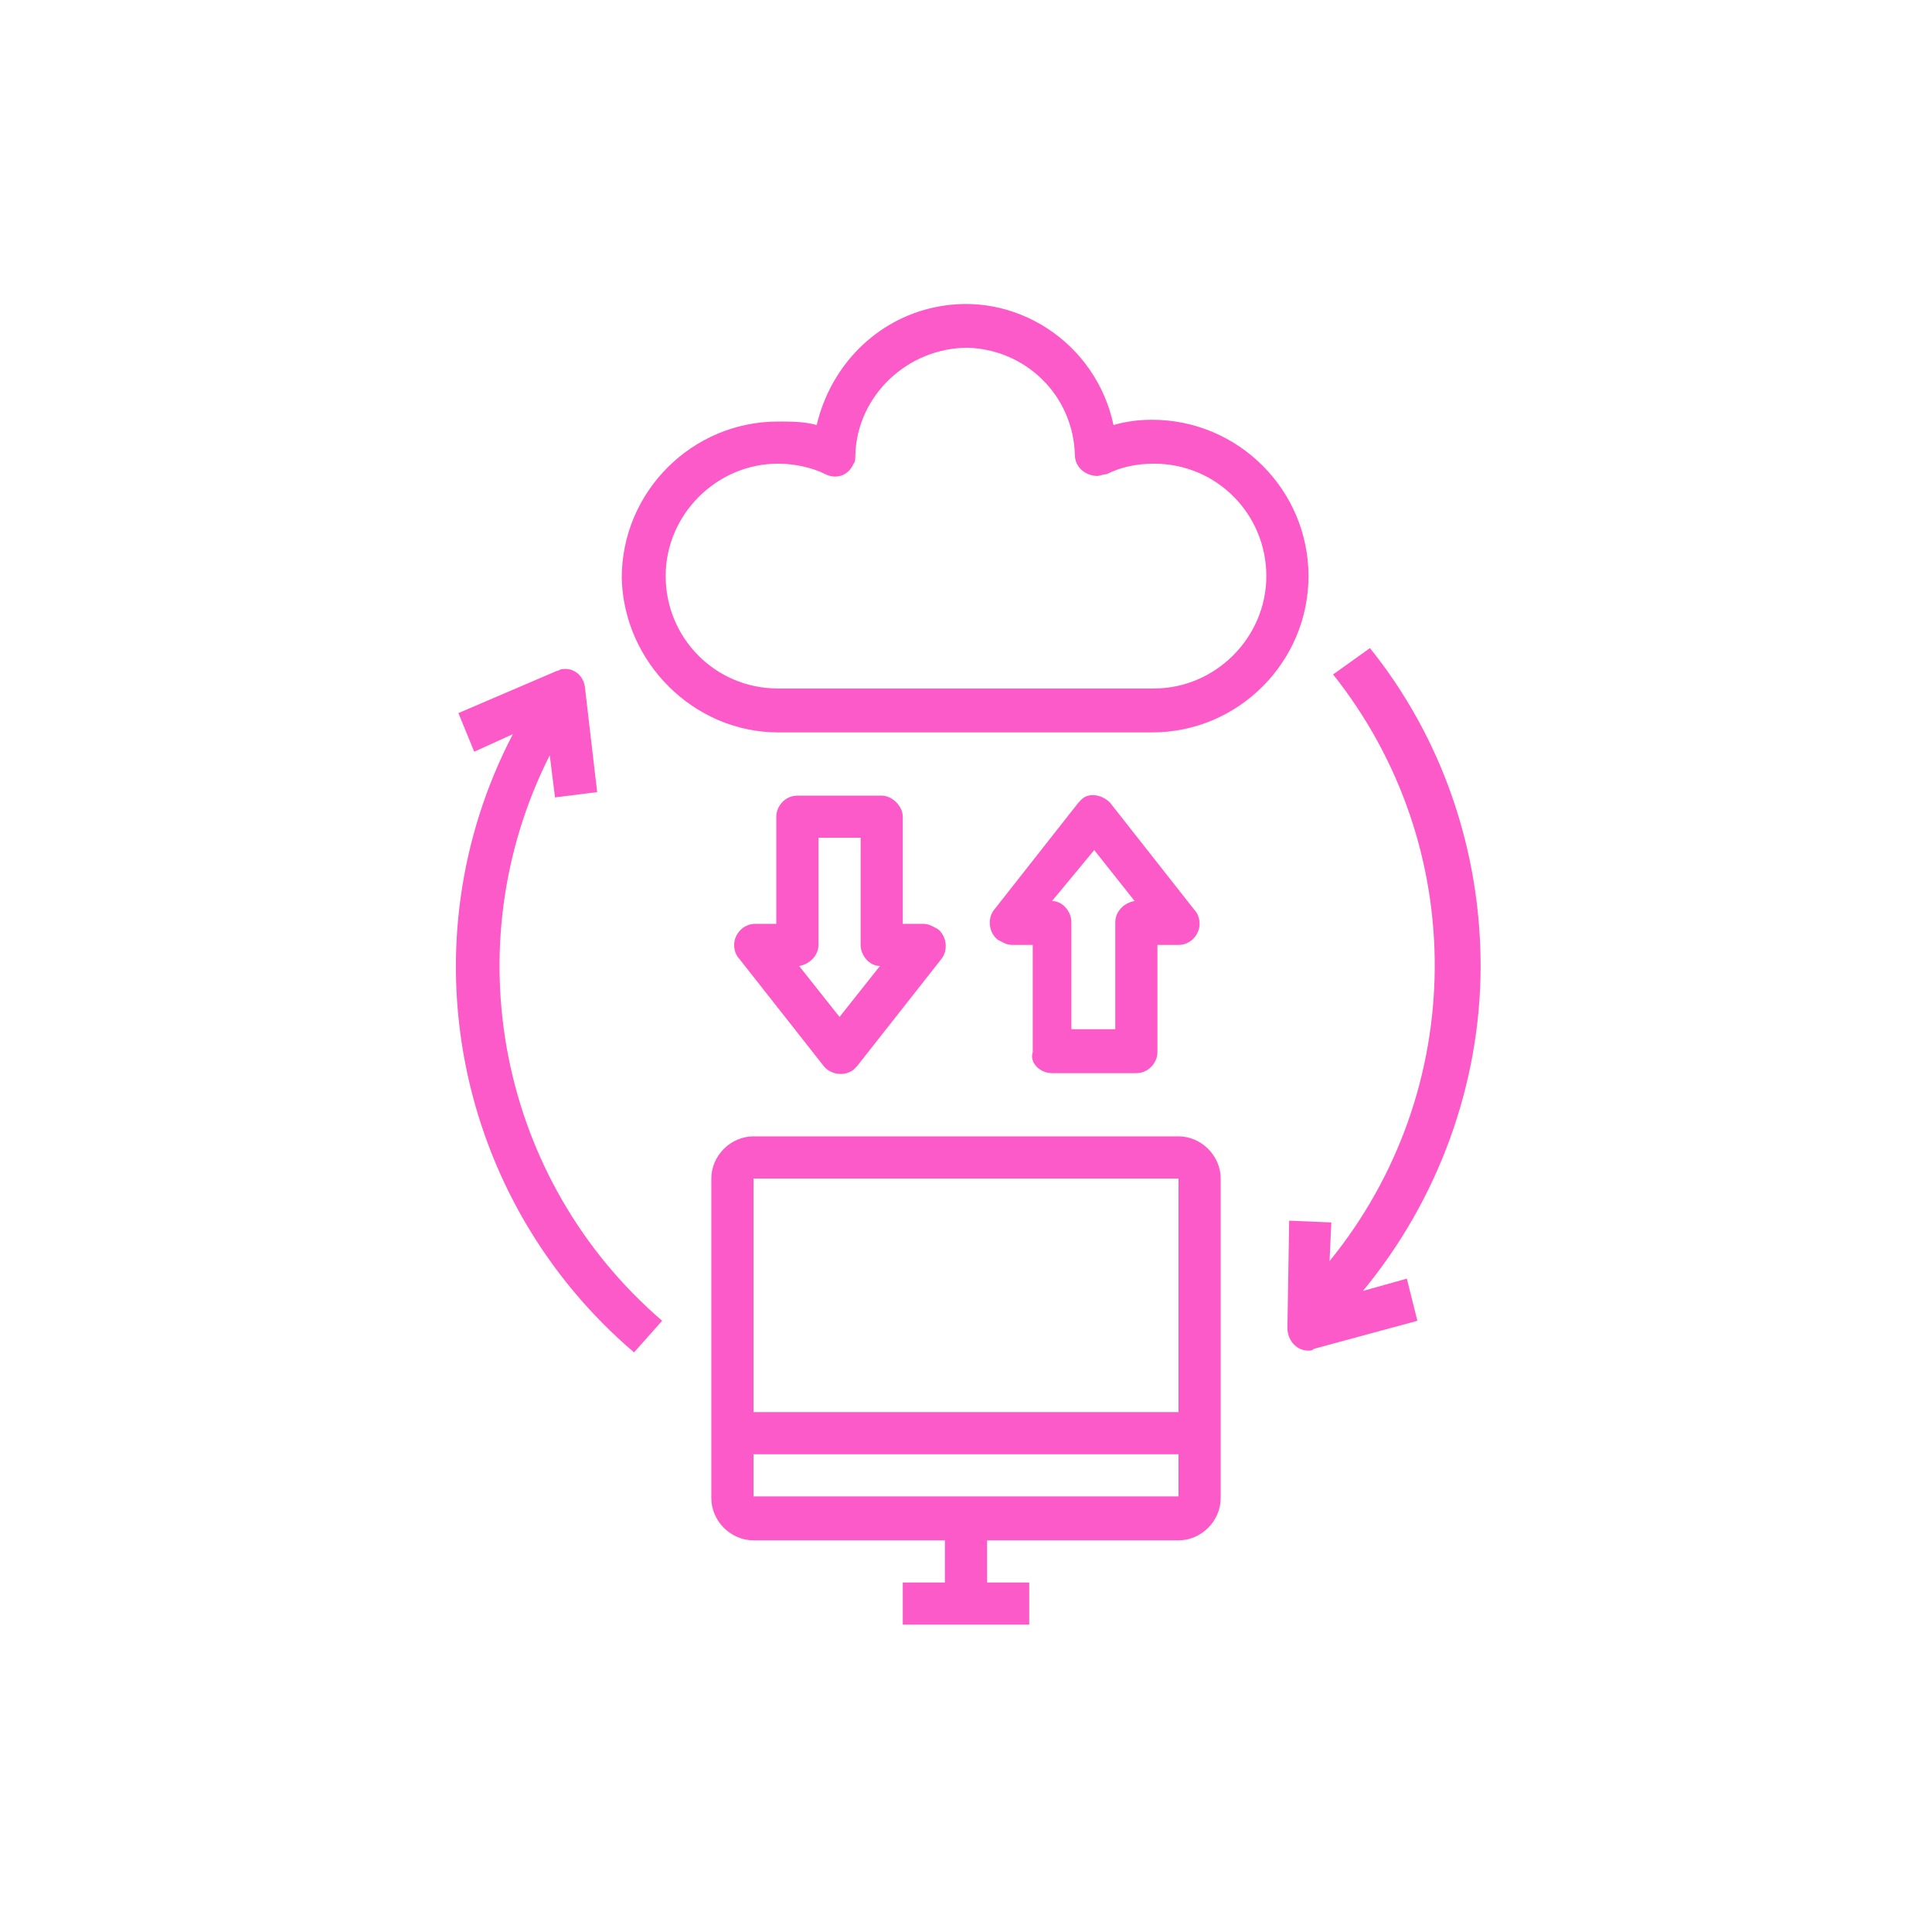
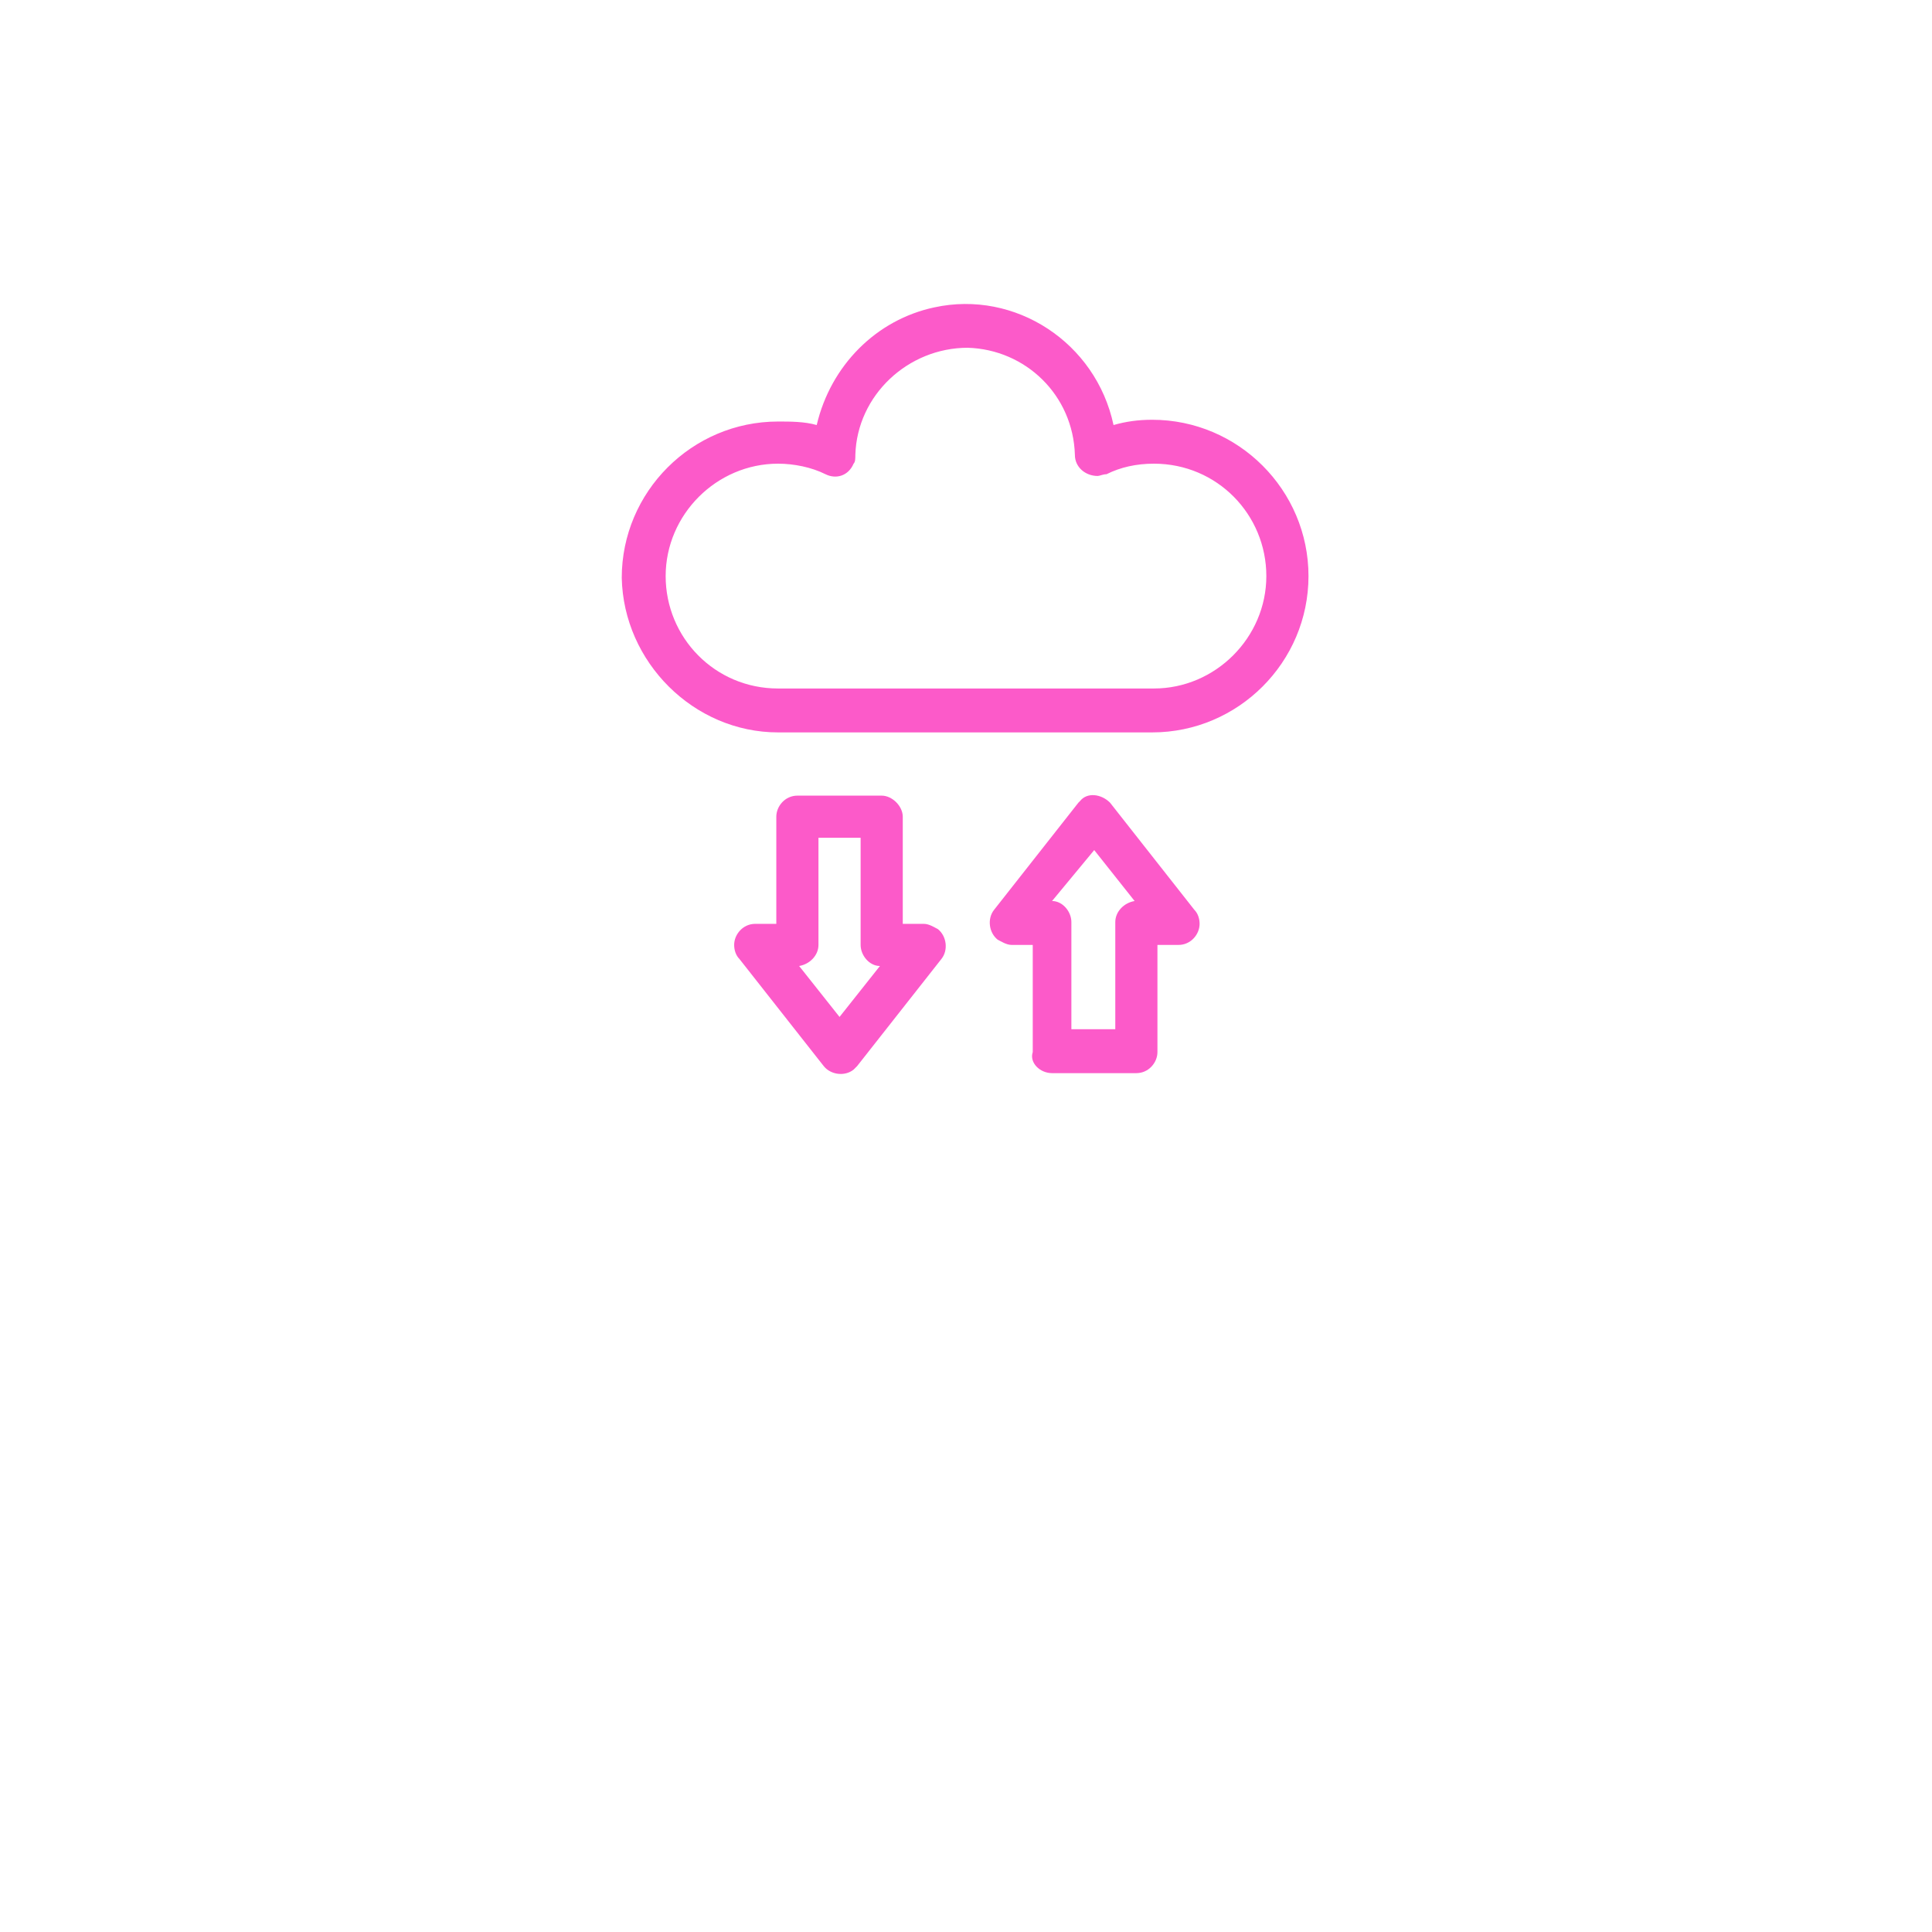
<svg xmlns="http://www.w3.org/2000/svg" version="1.1" id="Layer_1" x="0px" y="0px" viewBox="0 0 110 110" style="enable-background:new 0 0 110 110;" xml:space="preserve">
  <style type="text/css">
	.st0{fill:#FC5AC9;}
</style>
  <g>
-     <path class="st0" d="M67.1,87.7c1.3,0,2.4-1.1,2.4-2.4V67.1c0-1.3-1.1-2.4-2.4-2.4H42.9c-1.3,0-2.4,1.1-2.4,2.4v18.2   c0,1.3,1.1,2.4,2.4,2.4h10.9v2.4h-2.4v2.4h7.2v-2.4h-2.4v-2.4L67.1,87.7L67.1,87.7z M42.9,67.1h24.2v13.3H42.9V67.1z M42.9,85.2   v-2.4h24.2v2.4H42.9z" />
-     <path class="st0" d="M44.3,41.7h21.3c4.9,0,8.9-4,8.9-8.9s-4-8.9-8.9-8.9c-0.8,0-1.5,0.1-2.2,0.3c-1-4.7-5.6-7.7-10.2-6.7   c-3.3,0.7-5.9,3.3-6.7,6.7C45.8,24,45,24,44.3,24c-4.9,0-8.9,4-8.9,8.9C35.5,37.7,39.5,41.7,44.3,41.7z M44.3,26.4   c0.9,0,1.9,0.2,2.7,0.6c0.6,0.3,1.3,0.1,1.6-0.6c0.1-0.1,0.1-0.3,0.1-0.5c0.1-3.4,3-6.1,6.4-6.1c3.3,0.1,6,2.7,6.1,6.1   c0,0.7,0.6,1.2,1.3,1.2c0.1,0,0.3-0.1,0.5-0.1c0.8-0.4,1.7-0.6,2.7-0.6c3.6,0,6.4,2.9,6.4,6.4s-2.9,6.4-6.4,6.4H44.3   c-3.6,0-6.4-2.9-6.4-6.4S40.8,26.4,44.3,26.4z" />
-     <path class="st0" d="M36.1,77l1.6-1.8c-9.3-8-11.9-21.3-6.4-32.2l0.3,2.4l2.4-0.3l-0.7-6c-0.1-0.7-0.7-1.1-1.3-1   c-0.1,0-0.2,0.1-0.3,0.1l-5.6,2.4l0.9,2.2l2.2-1C23,53.7,25.9,68.3,36.1,77z" />
-     <path class="st0" d="M75.9,38.4c7.8,9.8,7.7,23.7-0.2,33.4l0.1-2.2l-2.4-0.1l-0.1,6.1c0,0.7,0.5,1.3,1.2,1.3l0,0   c0.1,0,0.2,0,0.3-0.1l5.9-1.6l-0.6-2.4l-2.5,0.7c4.3-5.2,6.7-11.8,6.7-18.5c0-6.6-2.2-13-6.3-18.1L75.9,38.4z" />
+     <path class="st0" d="M44.3,41.7h21.3c4.9,0,8.9-4,8.9-8.9s-4-8.9-8.9-8.9c-0.8,0-1.5,0.1-2.2,0.3c-1-4.7-5.6-7.7-10.2-6.7   c-3.3,0.7-5.9,3.3-6.7,6.7C45.8,24,45,24,44.3,24c-4.9,0-8.9,4-8.9,8.9C35.5,37.7,39.5,41.7,44.3,41.7M44.3,26.4   c0.9,0,1.9,0.2,2.7,0.6c0.6,0.3,1.3,0.1,1.6-0.6c0.1-0.1,0.1-0.3,0.1-0.5c0.1-3.4,3-6.1,6.4-6.1c3.3,0.1,6,2.7,6.1,6.1   c0,0.7,0.6,1.2,1.3,1.2c0.1,0,0.3-0.1,0.5-0.1c0.8-0.4,1.7-0.6,2.7-0.6c3.6,0,6.4,2.9,6.4,6.4s-2.9,6.4-6.4,6.4H44.3   c-3.6,0-6.4-2.9-6.4-6.4S40.8,26.4,44.3,26.4z" />
    <path class="st0" d="M59.9,61.1h4.8c0.7,0,1.2-0.6,1.2-1.2v-6.1h1.2c0.7,0,1.2-0.6,1.2-1.2c0-0.3-0.1-0.6-0.3-0.8l-4.8-6.1   c-0.5-0.5-1.3-0.6-1.7-0.1c-0.1,0.1-0.1,0.1-0.1,0.1l-4.8,6.1c-0.4,0.5-0.3,1.3,0.2,1.7c0.2,0.1,0.5,0.3,0.8,0.3h1.2v6.1   C58.6,60.5,59.2,61.1,59.9,61.1z M62.3,48.4l2.3,2.9c-0.6,0.1-1.1,0.6-1.1,1.2v6.1H61v-6.1c0-0.6-0.5-1.2-1.1-1.2L62.3,48.4z" />
    <path class="st0" d="M50.2,45.3h-4.8c-0.7,0-1.2,0.6-1.2,1.2v6.1H43c-0.7,0-1.2,0.6-1.2,1.2c0,0.3,0.1,0.6,0.3,0.8l4.8,6.1   c0.4,0.5,1.2,0.6,1.7,0.2c0.1-0.1,0.1-0.1,0.2-0.2l4.8-6.1c0.4-0.5,0.3-1.3-0.2-1.7c-0.2-0.1-0.5-0.3-0.8-0.3h-1.2v-6.1   C51.4,45.9,50.8,45.3,50.2,45.3z M47.8,57.9L45.5,55c0.6-0.1,1.1-0.6,1.1-1.2v-6.1H49v6.1c0,0.6,0.5,1.2,1.1,1.2L47.8,57.9z" />
  </g>
</svg>